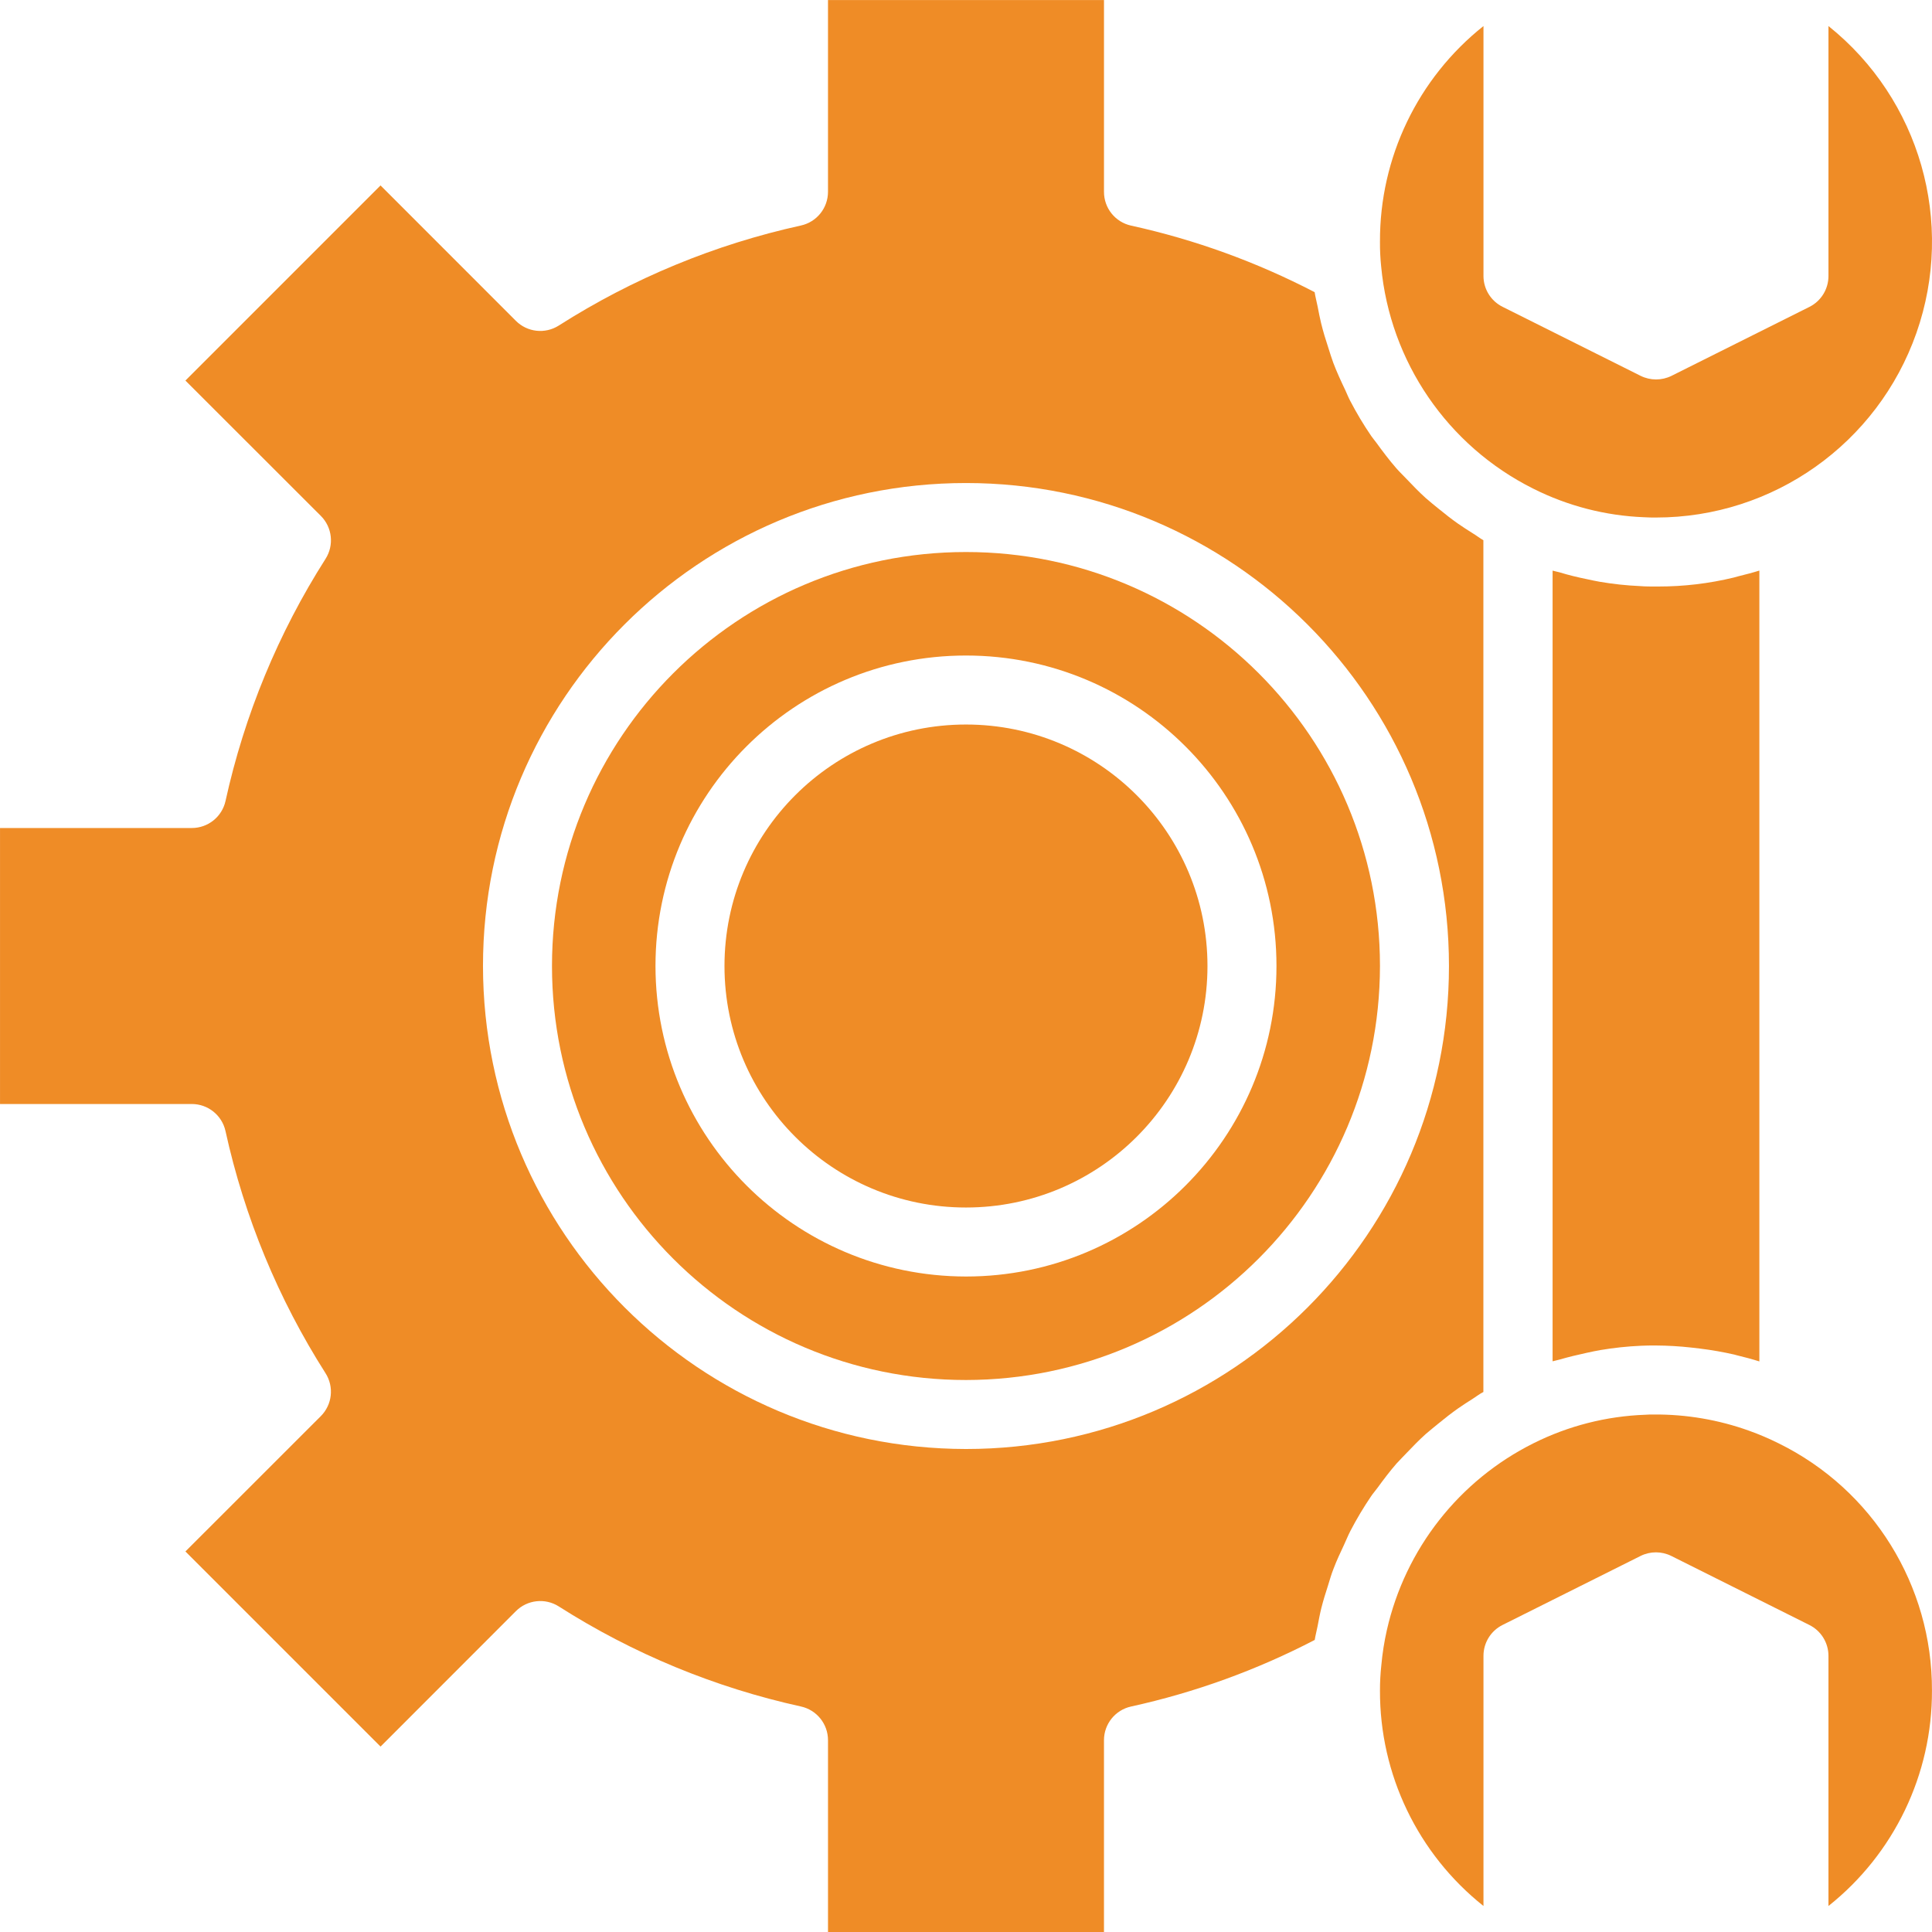
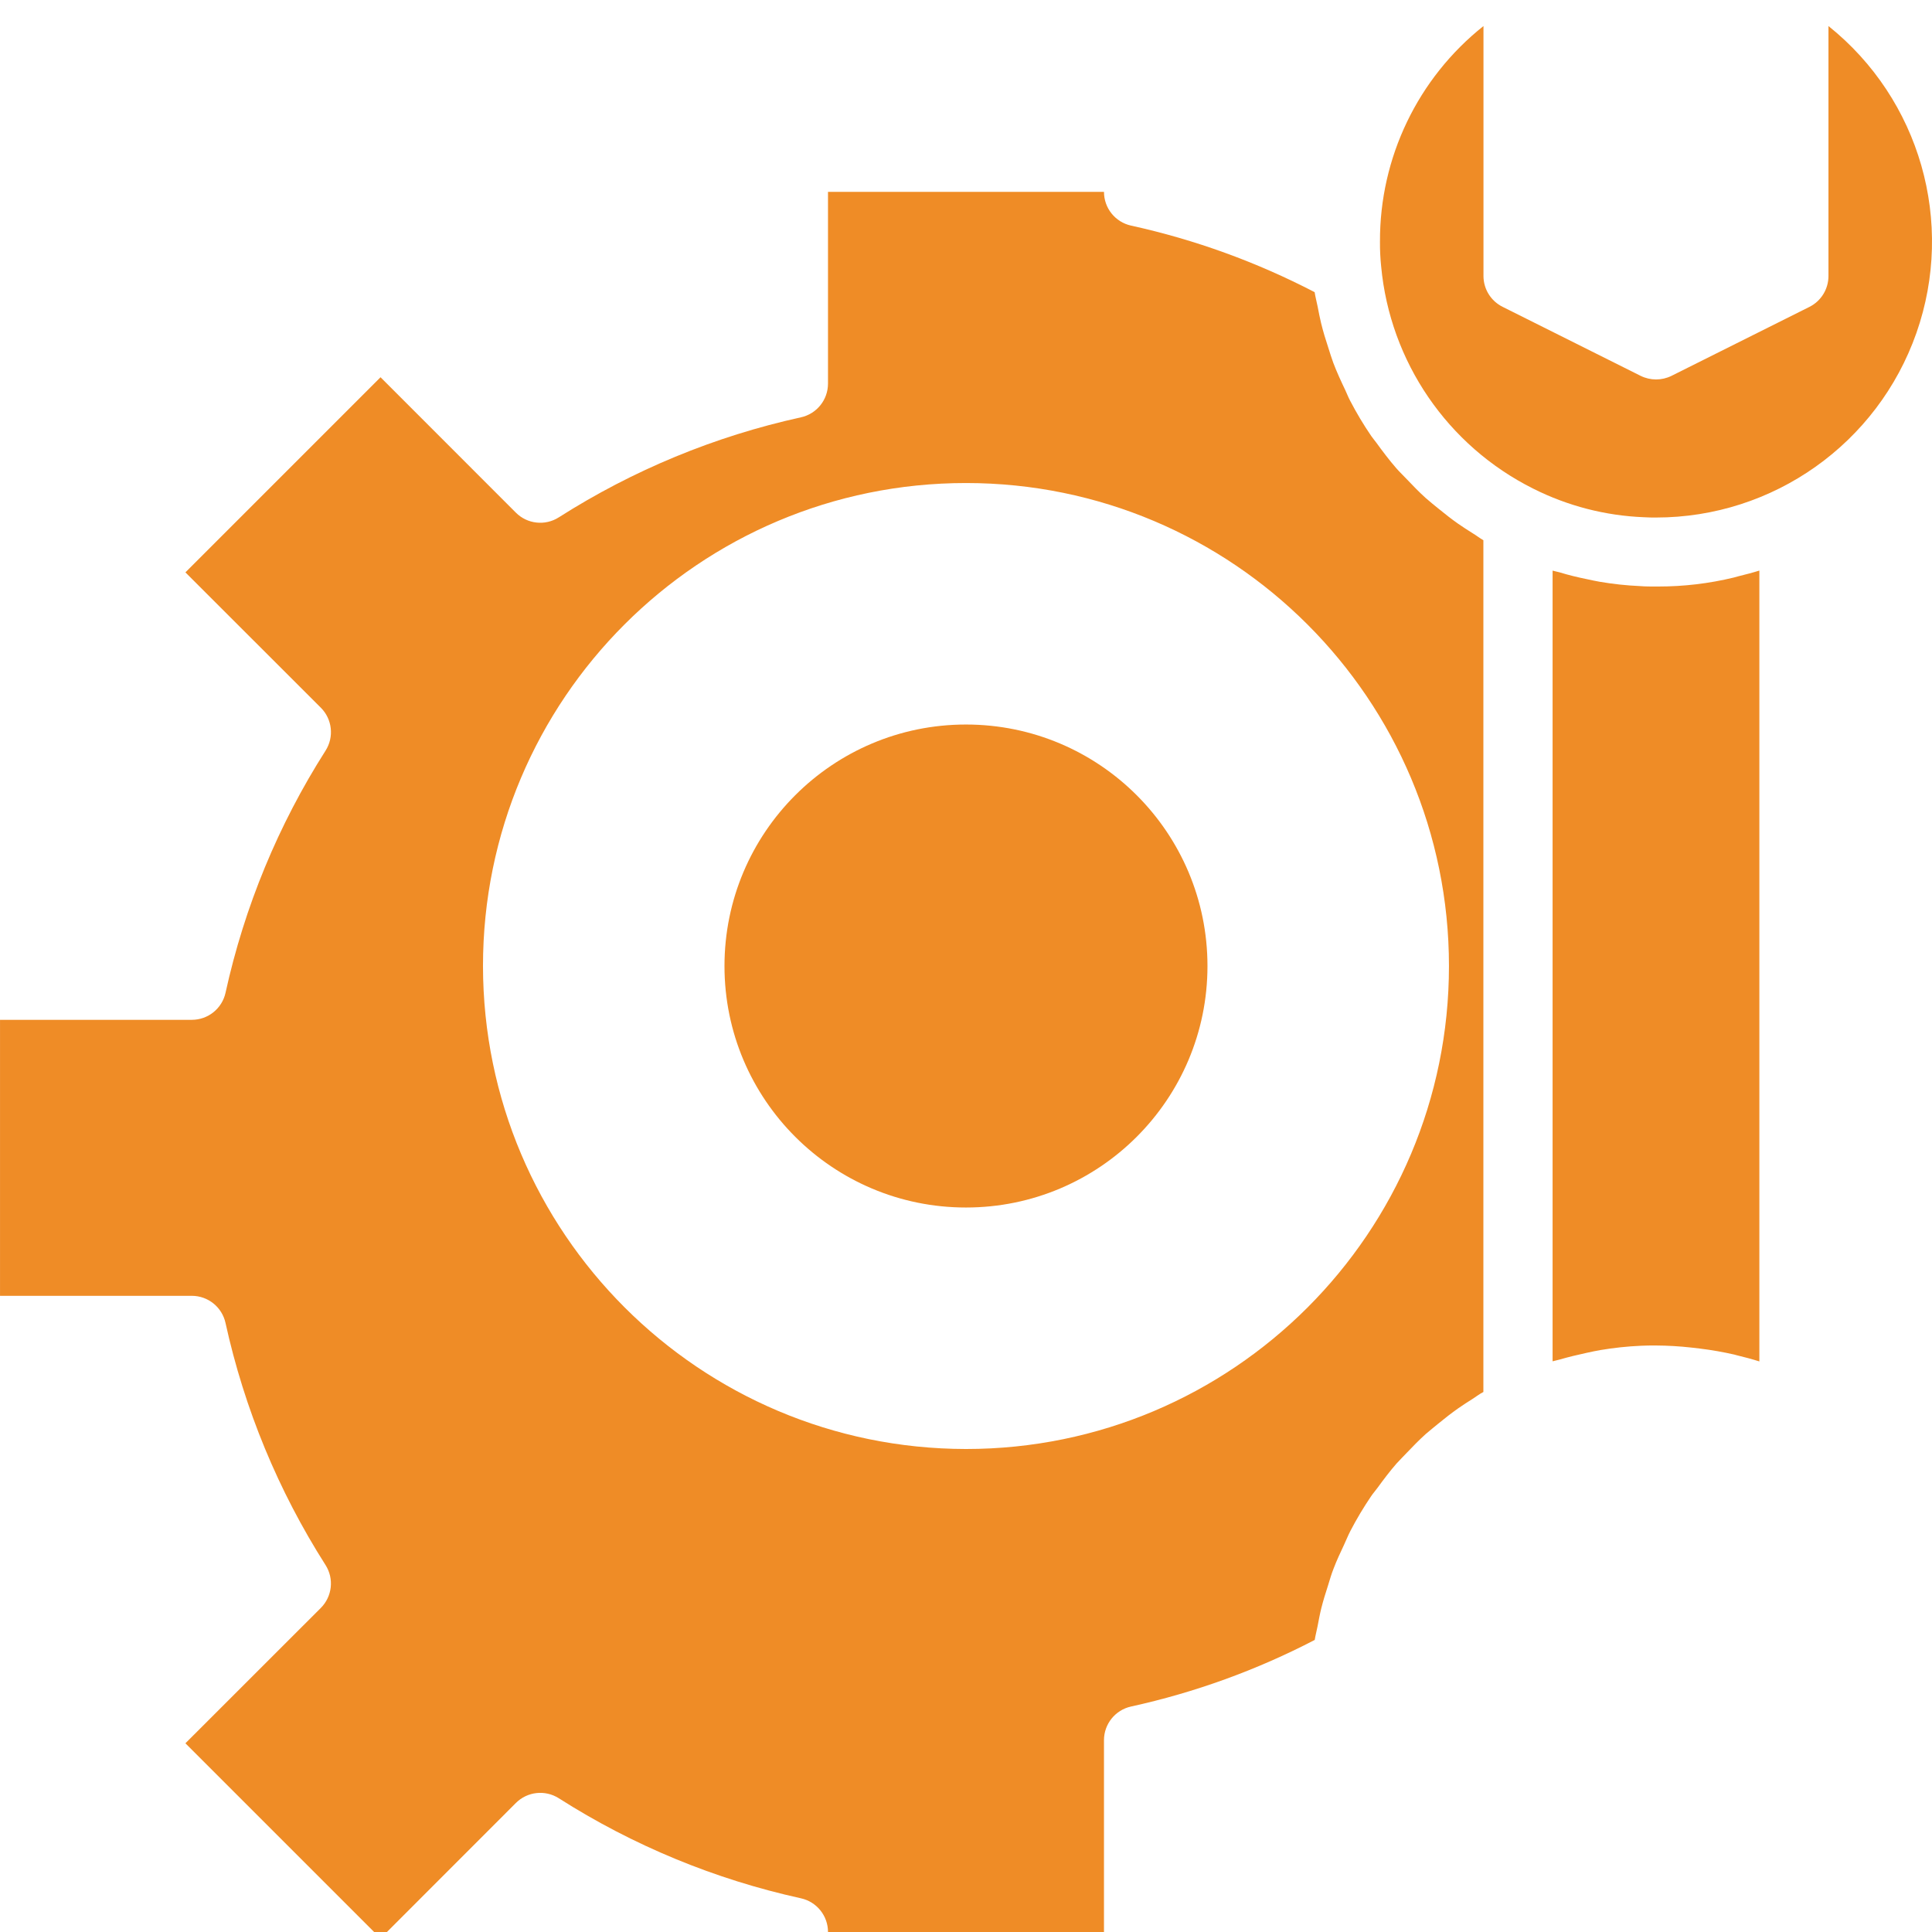
<svg xmlns="http://www.w3.org/2000/svg" height="512px" viewBox="0 0 448.01 448" width="512px" class="">
  <g>
    <path d="m384.512 136.004c-.176 0-.344 0-.512 0-1.238 0-2.48 0-3.719-.102-3.125-.137-6.238-.473-9.32-1-.984-.16-1.945-.395-2.93-.594-2.16-.441-4.305-.953-6.398-1.598-.527-.152-1.074-.227-1.602-.395v183.352c.535-.168 1.098-.238 1.602-.398 2.129-.617 4.277-1.129 6.465-1.602.992-.199 1.965-.438 2.973-.598 3.145-.531 6.316-.871 9.496-1.008.953-.059 2.195-.059 3.434-.059 2.738.016 5.477.176 8.199.48.672.066 1.336.145 2 .234 2.688.328 5.359.797 8 1.398l.488.137c1.777.43 3.543.895 5.289 1.445v-183.391c-1.602.504-3.199.906-4.855 1.32-.352.09-.695.199-1.051.289-5.746 1.395-11.645 2.094-17.559 2.086zm0 0" data-original="#000000" class="active-path" data-old_color="#000000" fill="#ef8c26" />
-     <path d="m448 392.004c.082-24.328-13.719-46.574-35.551-57.312-2.227-1.109-4.516-2.09-6.855-2.926-7.082-2.543-14.559-3.816-22.082-3.762-.672 0-1.344 0-2.023.059-9 .324-17.824 2.578-25.879 6.605-17.258 8.609-29.742 24.508-34.008 43.312-.605 2.672-1.035 5.383-1.281 8.113-.215 1.961-.324 3.938-.32 5.91-.07 19.453 8.773 37.863 24 49.969v-57.969c-.016-3.047 1.699-5.836 4.426-7.199l32-16c2.246-1.121 4.887-1.121 7.133 0l32 16c2.734 1.359 4.453 4.148 4.441 7.199v57.969c15.227-12.105 24.07-30.516 24-49.969zm0 0" data-original="#000000" class="active-path" data-old_color="#000000" fill="#ef8c26" />
-     <path d="m320 224.004c0-53.02-42.98-96-96-96s-96 42.98-96 96c0 53.02 42.98 96 96 96 52.996-.055 95.941-43.004 96-96zm-168 0c0-39.762 32.234-72 72-72s72 32.238 72 72c0 39.766-32.234 72-72 72-39.746-.043-71.957-32.254-72-72zm0 0" data-original="#000000" class="active-path" data-old_color="#000000" fill="#ef8c26" />
    <path d="m280 224.004c0 30.93-25.07 56-56 56s-56-25.07-56-56c0-30.926 25.07-56 56-56s56 25.074 56 56zm0 0" data-original="#000000" class="active-path" data-old_color="#000000" fill="#ef8c26" />
-     <path d="m256 448.004v-44.48c.004-3.754 2.613-7 6.281-7.805 14.812-3.254 29.133-8.445 42.59-15.441.16-1.074.465-2.113.664-3.199.273-1.418.527-2.832.879-4.227.434-1.734.969-3.43 1.516-5.125.43-1.363.797-2.723 1.336-4.051.695-1.832 1.527-3.59 2.352-5.352.52-1.109.969-2.254 1.535-3.344 1.441-2.77 3.047-5.453 4.801-8.039.445-.664.992-1.266 1.461-1.914 1.41-1.934 2.852-3.848 4.426-5.656.801-.871 1.602-1.672 2.398-2.512 1.418-1.488 2.84-2.949 4.371-4.328.934-.797 1.918-1.598 2.895-2.398 1.52-1.246 3.062-2.457 4.68-3.594 1.074-.75 2.176-1.453 3.289-2.156.848-.531 1.598-1.145 2.504-1.602v-197.512c-.855-.488-1.602-1.09-2.457-1.602-1.16-.727-2.312-1.465-3.43-2.246-1.547-1.09-3.027-2.25-4.48-3.441-1.035-.848-2.074-1.664-3.066-2.551-1.48-1.344-2.871-2.777-4.246-4.227-.801-.863-1.688-1.68-2.473-2.582-1.68-1.922-3.199-3.953-4.703-6.016-.367-.512-.801-.984-1.152-1.512-1.797-2.629-3.43-5.367-4.898-8.191-.43-.801-.758-1.68-1.148-2.504-.984-2.059-1.938-4.129-2.746-6.258-.422-1.129-.762-2.281-1.129-3.414-.633-1.914-1.223-3.832-1.703-5.801-.312-1.273-.551-2.555-.801-3.84-.215-1.121-.527-2.207-.695-3.336-13.457-6.996-27.777-12.191-42.59-15.441-3.664-.816-6.266-4.07-6.258-7.824v-44.48h-64v44.48c-.004 3.758-2.617 7.004-6.289 7.809-19.93 4.379-38.934 12.234-56.145 23.199-3.16 2.008-7.293 1.555-9.941-1.094l-31.387-31.402-45.246 45.25 31.406 31.383c2.648 2.648 3.105 6.781 1.098 9.945-10.965 17.207-18.82 36.211-23.199 56.145-.805 3.672-4.059 6.285-7.816 6.285h-44.48v64h44.48c3.754.004 7.004 2.621 7.809 6.289 4.379 19.93 12.234 38.934 23.199 56.145 2.008 3.16 1.551 7.293-1.098 9.945l-31.398 31.383 45.246 45.246 31.387-31.406c2.648-2.648 6.781-3.105 9.941-1.098 17.211 10.969 36.215 18.82 56.145 23.203 3.672.801 6.289 4.055 6.289 7.812v44.48zm-144-224c0-61.855 50.145-112 112-112s112 50.145 112 112c0 61.855-50.145 112-112 112-61.828-.066-111.934-50.172-112-112zm0 0" data-original="#000000" class="active-path" data-old_color="#000000" fill="#ef8c26" />
+     <path d="m256 448.004v-44.48c.004-3.754 2.613-7 6.281-7.805 14.812-3.254 29.133-8.445 42.59-15.441.16-1.074.465-2.113.664-3.199.273-1.418.527-2.832.879-4.227.434-1.734.969-3.43 1.516-5.125.43-1.363.797-2.723 1.336-4.051.695-1.832 1.527-3.59 2.352-5.352.52-1.109.969-2.254 1.535-3.344 1.441-2.77 3.047-5.453 4.801-8.039.445-.664.992-1.266 1.461-1.914 1.41-1.934 2.852-3.848 4.426-5.656.801-.871 1.602-1.672 2.398-2.512 1.418-1.488 2.84-2.949 4.371-4.328.934-.797 1.918-1.598 2.895-2.398 1.52-1.246 3.062-2.457 4.68-3.594 1.074-.75 2.176-1.453 3.289-2.156.848-.531 1.598-1.145 2.504-1.602v-197.512c-.855-.488-1.602-1.09-2.457-1.602-1.16-.727-2.312-1.465-3.43-2.246-1.547-1.09-3.027-2.25-4.48-3.441-1.035-.848-2.074-1.664-3.066-2.551-1.48-1.344-2.871-2.777-4.246-4.227-.801-.863-1.688-1.68-2.473-2.582-1.68-1.922-3.199-3.953-4.703-6.016-.367-.512-.801-.984-1.152-1.512-1.797-2.629-3.43-5.367-4.898-8.191-.43-.801-.758-1.68-1.148-2.504-.984-2.059-1.938-4.129-2.746-6.258-.422-1.129-.762-2.281-1.129-3.414-.633-1.914-1.223-3.832-1.703-5.801-.312-1.273-.551-2.555-.801-3.84-.215-1.121-.527-2.207-.695-3.336-13.457-6.996-27.777-12.191-42.59-15.441-3.664-.816-6.266-4.07-6.258-7.824h-64v44.48c-.004 3.758-2.617 7.004-6.289 7.809-19.93 4.379-38.934 12.234-56.145 23.199-3.16 2.008-7.293 1.555-9.941-1.094l-31.387-31.402-45.246 45.25 31.406 31.383c2.648 2.648 3.105 6.781 1.098 9.945-10.965 17.207-18.82 36.211-23.199 56.145-.805 3.672-4.059 6.285-7.816 6.285h-44.48v64h44.48c3.754.004 7.004 2.621 7.809 6.289 4.379 19.93 12.234 38.934 23.199 56.145 2.008 3.16 1.551 7.293-1.098 9.945l-31.398 31.383 45.246 45.246 31.387-31.406c2.648-2.648 6.781-3.105 9.941-1.098 17.211 10.969 36.215 18.82 56.145 23.203 3.672.801 6.289 4.055 6.289 7.812v44.48zm-144-224c0-61.855 50.145-112 112-112s112 50.145 112 112c0 61.855-50.145 112-112 112-61.828-.066-111.934-50.172-112-112zm0 0" data-original="#000000" class="active-path" data-old_color="#000000" fill="#ef8c26" />
    <path d="m320 56.004c-.016 1.922.074 3.844.273 5.754 2.055 22.125 15.391 41.621 35.27 51.551 7.98 4.012 16.727 6.273 25.648 6.625 1.129.07 1.953.07 2.809.07 27.18.004 51.398-17.156 60.398-42.805 9-25.645.82-54.18-20.398-71.164v57.969c0 3.027-1.703 5.793-4.406 7.152l-32 16c-2.254 1.105-4.887 1.105-7.137 0l-32-16c-2.723-1.344-4.449-4.113-4.457-7.152v-57.969c-15.227 12.105-24.07 30.52-24 49.969zm0 0" data-original="#000000" class="active-path" data-old_color="#000000" fill="#ef8c26" />
  </g>
</svg>